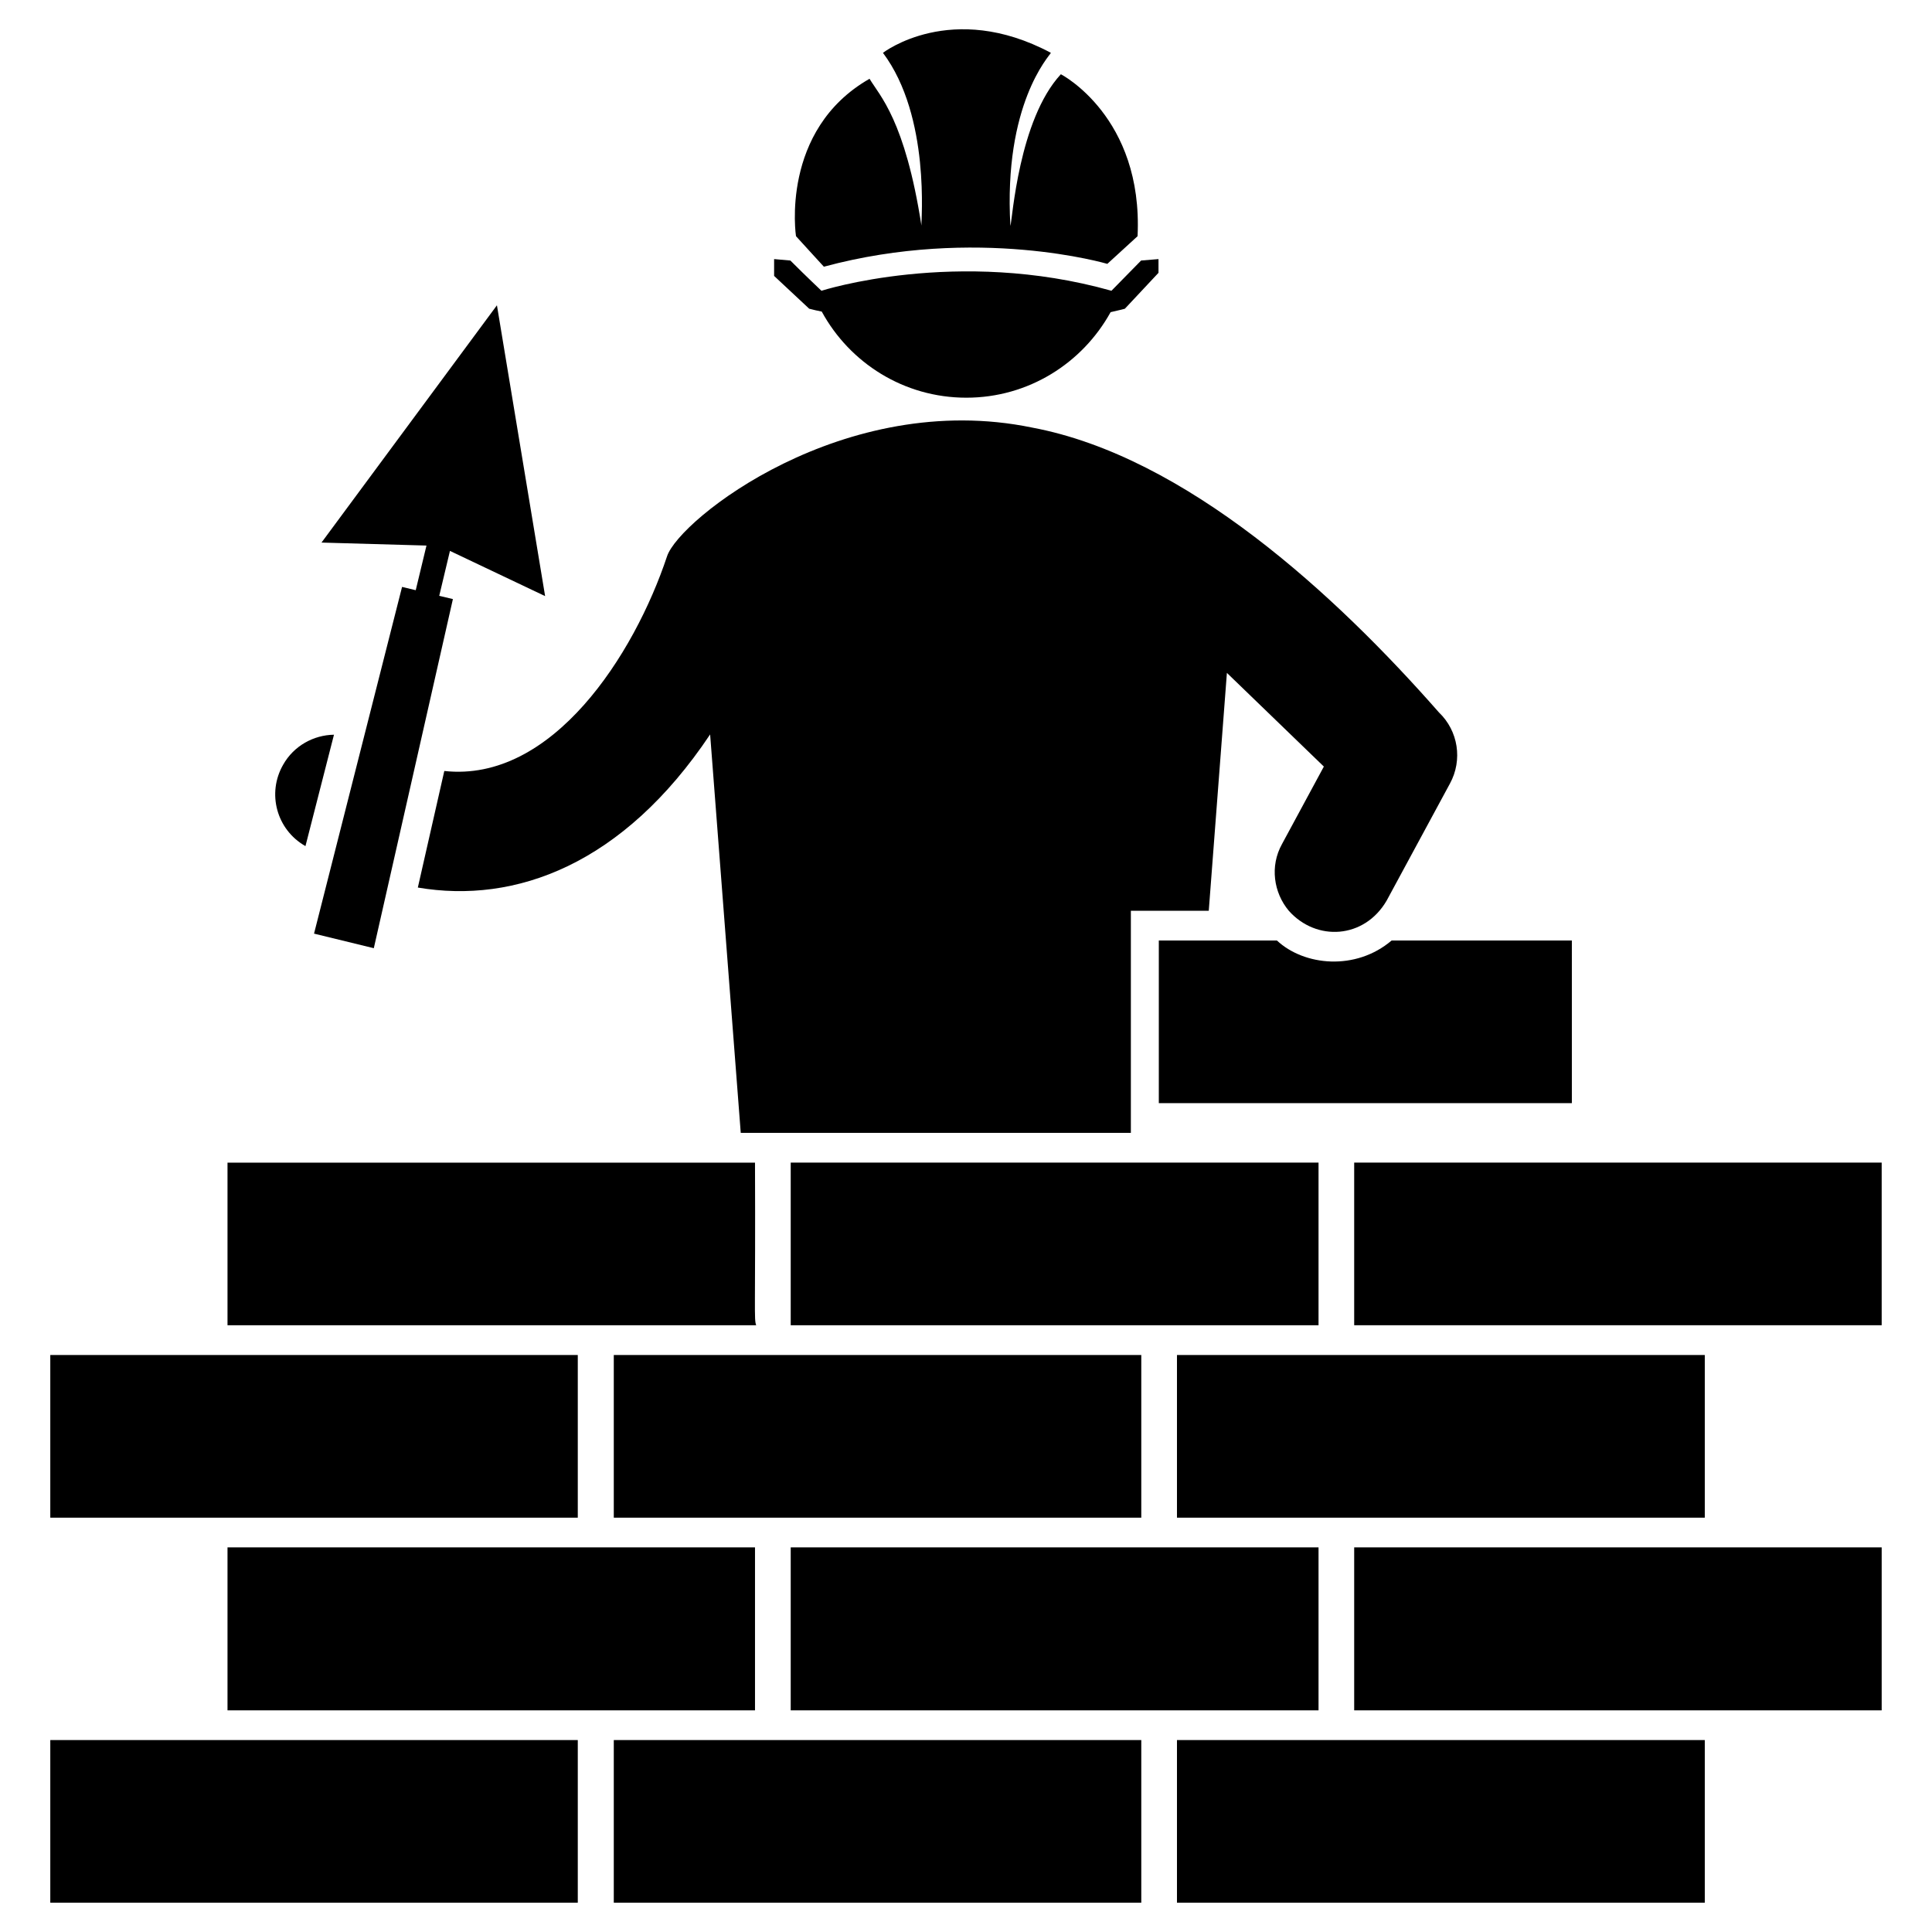
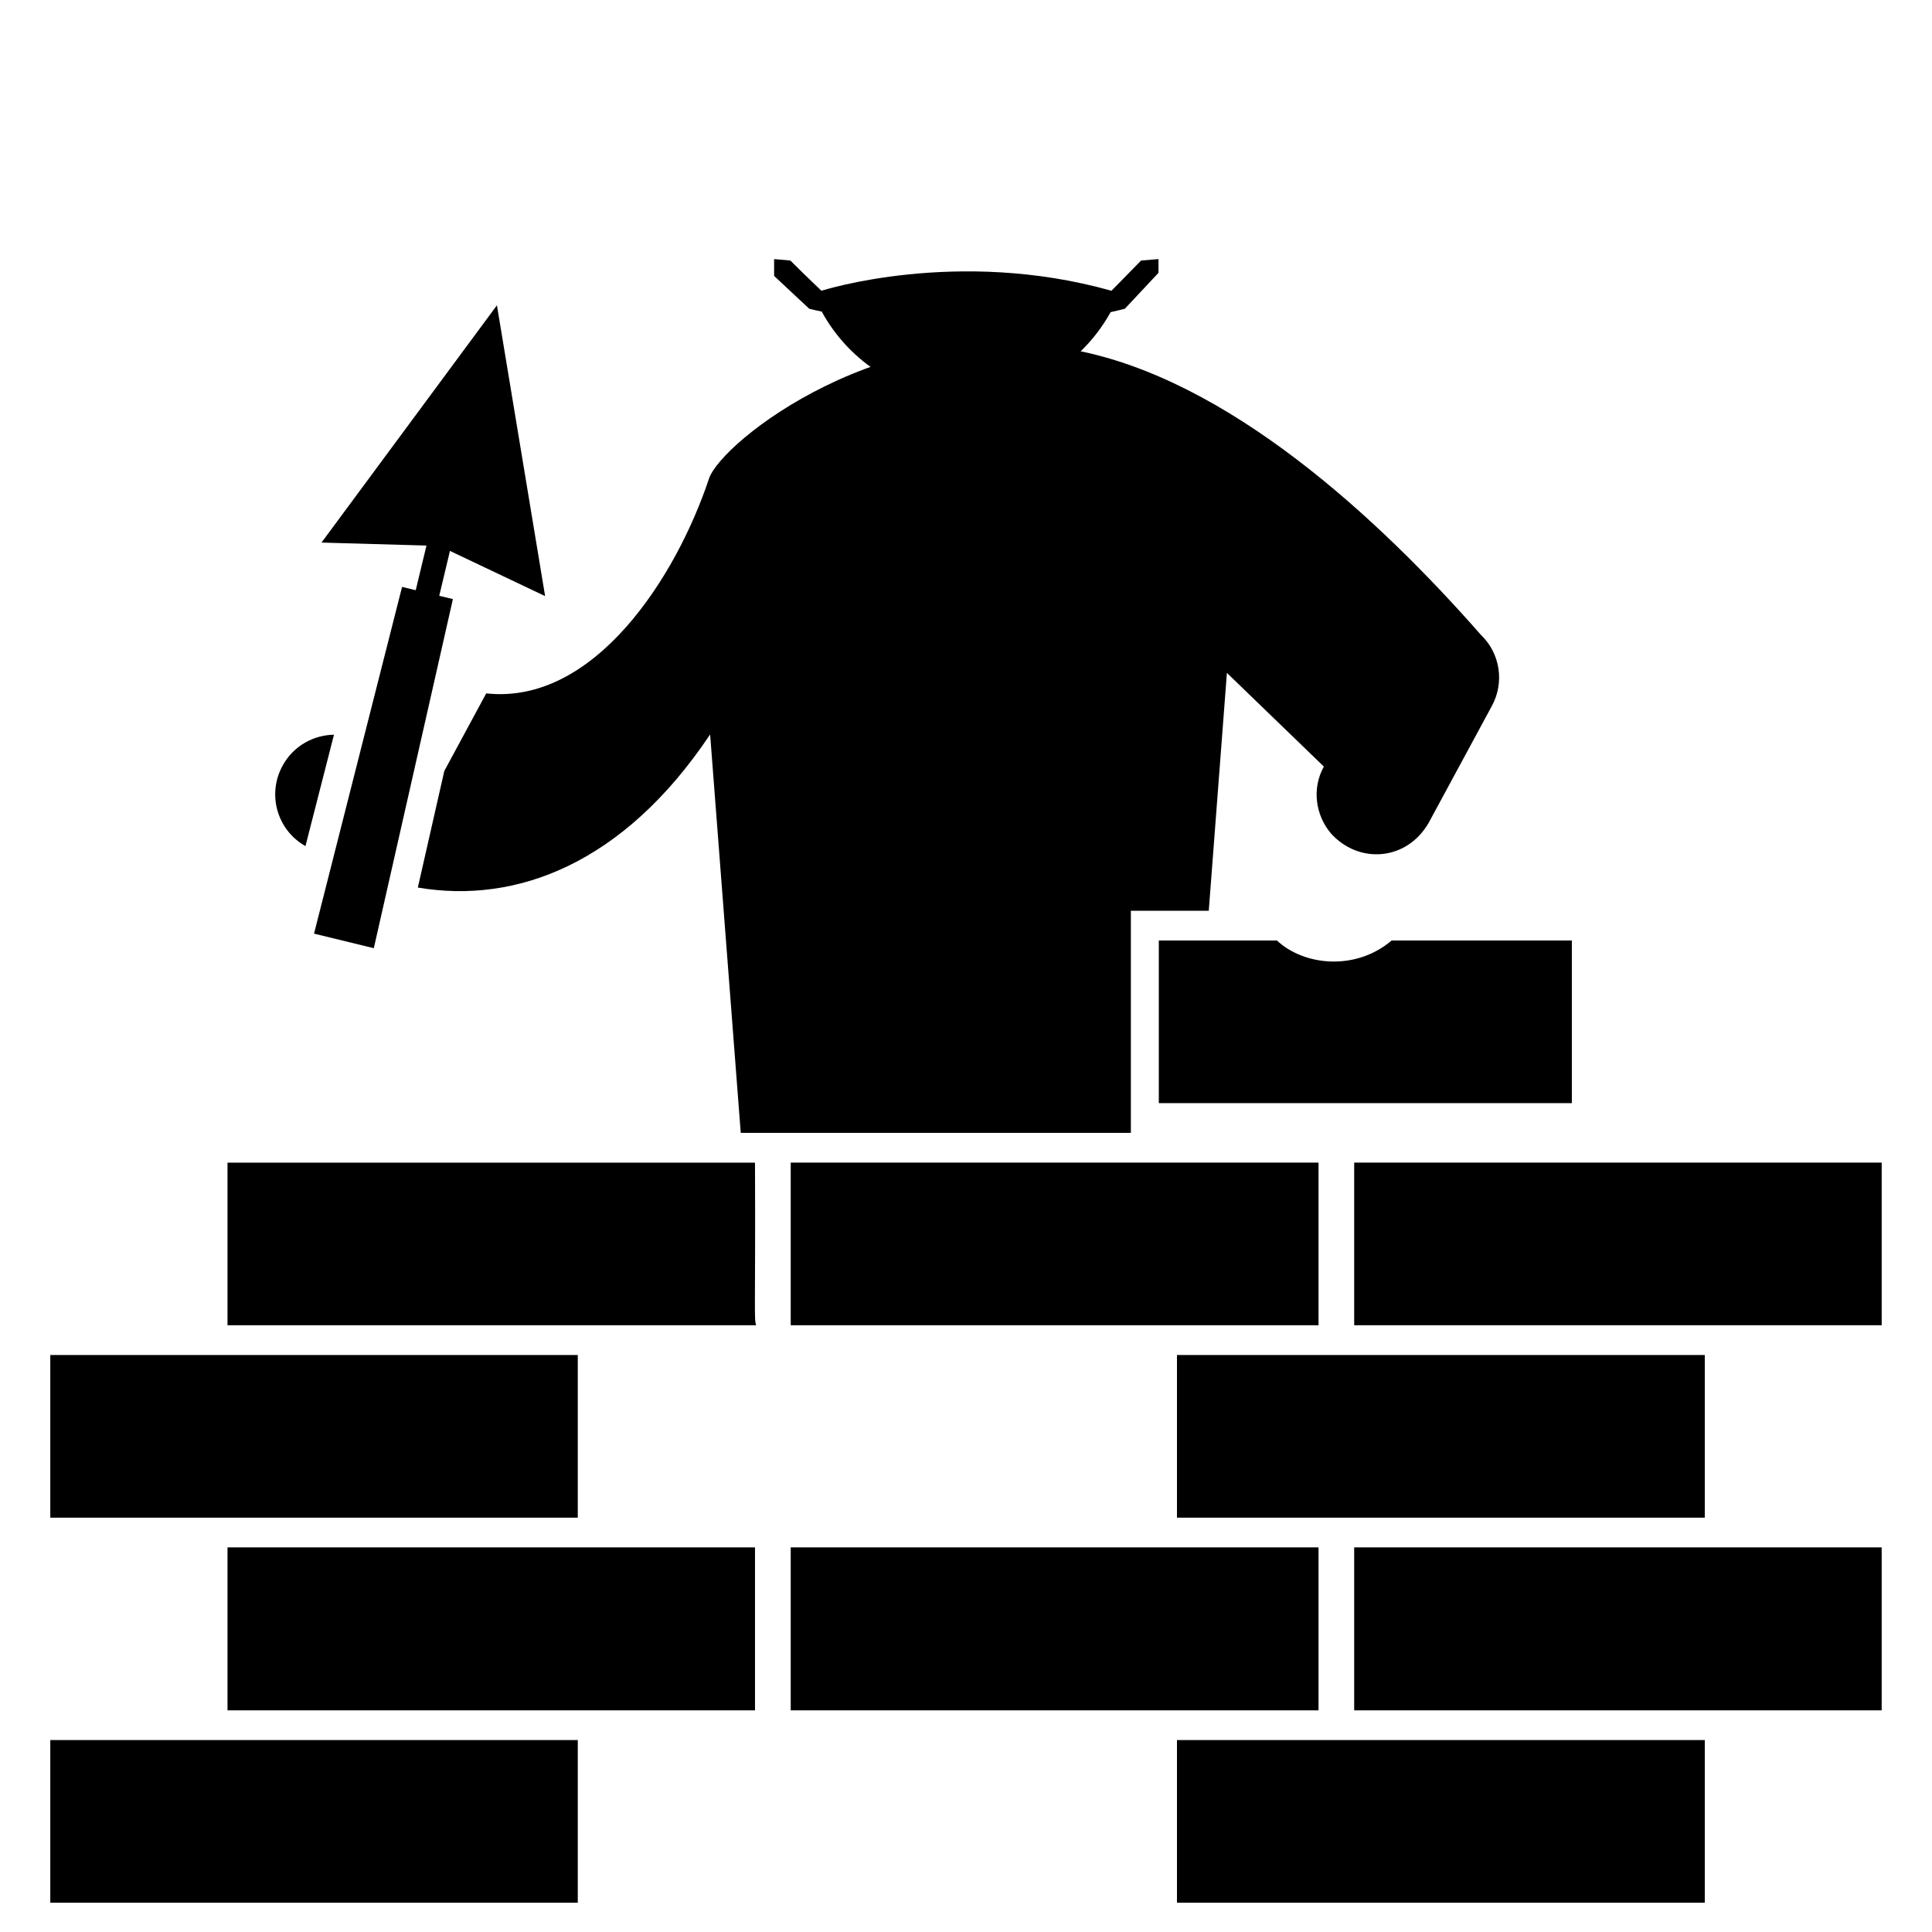
<svg xmlns="http://www.w3.org/2000/svg" id="Layer_1" height="512" viewBox="0 0 66 66" width="512">
  <g>
-     <path d="m28.145 9.111c5.231-1.412 9.683-.097 9.683-.097.101-.092 1.134-1.037 1.033-.945.195-4.082-2.62-5.533-2.62-5.533-1.441 1.552-1.658 4.974-1.724 5.182-.241-4.165 1.336-5.809 1.383-5.913-3.4-1.812-5.737 0-5.737 0 1.638 2.183 1.295 5.802 1.315 5.903-.562-3.613-1.427-4.435-1.773-5.017-3.068 1.753-2.513 5.377-2.513 5.377.091.102 1.045 1.144.953 1.043z" />
    <path d="m28.072 10.644c.955 1.753 2.805 2.942 4.939 2.942 2.124 0 3.965-1.179 4.929-2.922.312-.068.487-.117.487-.117l1.149-1.227v-.469l-.594.049c-.098.1-1.111 1.133-1.013 1.033-5.28-1.49-9.907 0-9.907 0-.1-.098-.482-.453-1.062-1.033l-.555-.049v.575l1.198 1.12c.146.039.283.069.429.098z" />
    <path d="m10.424 28.898s.01 0 .01.01l.975-3.809c-.691.01-1.371.376-1.737 1.026-.559.975-.224 2.214.752 2.773z" />
-     <path d="m15.178 26.338-.904 3.982c3.334.568 7.013-.784 9.985-5.231 1.434 18.654.939 12.22 1.046 13.612h13.327v-7.588h2.661c.008-.1.661-8.668.62-8.126.103.1 3.527 3.408 3.312 3.2l-1.432 2.651c-.417.752-.284 1.656.234 2.275.94 1.057 2.579.963 3.342-.345l2.164-4.002c.437-.802.284-1.798-.376-2.428-3.528-4.018-8.653-8.747-13.896-9.731-6.428-1.328-12.063 3.139-12.474 4.398-1.12 3.363-3.92 7.737-7.609 7.333z" />
+     <path d="m15.178 26.338-.904 3.982c3.334.568 7.013-.784 9.985-5.231 1.434 18.654.939 12.22 1.046 13.612h13.327v-7.588h2.661c.008-.1.661-8.668.62-8.126.103.1 3.527 3.408 3.312 3.2c-.417.752-.284 1.656.234 2.275.94 1.057 2.579.963 3.342-.345l2.164-4.002c.437-.802.284-1.798-.376-2.428-3.528-4.018-8.653-8.747-13.896-9.731-6.428-1.328-12.063 3.139-12.474 4.398-1.12 3.363-3.92 7.737-7.609 7.333z" />
    <path d="m1.718 59.443h18.02v5.557h-18.02z" />
-     <path d="m20.968 59.443h18.02v5.557h-18.02z" />
    <path d="m40.207 59.443h18.031v5.557h-18.031z" />
    <path d="m7.772 52.861h18.02v5.567h-18.02z" />
    <path d="m27.012 52.861h18.031v5.567h-18.031z" />
    <path d="m46.261 52.861h18.02v5.567h-18.02z" />
    <path d="m1.718 46.289h18.02v5.557h-18.02z" />
-     <path d="m20.968 46.289h18.02v5.557h-18.02z" />
    <path d="m40.207 46.289h18.031v5.557h-18.031z" />
    <path d="m25.833 45.273c-.081-.203-.022-.452-.041-5.556-4.057 0-13.16 0-18.02 0v5.556z" />
    <path d="m27.012 39.716v5.556h18.031v-5.556c-5.18 0-12.117 0-18.031 0z" />
    <path d="m46.261 39.716h18.02v5.556h-18.02z" />
    <path d="m53.697 32.128h-6.156c-1.225 1.044-2.988.871-3.921 0-.225 0-4.293 0-4.033 0v5.557h14.11z" />
    <path d="m14.202 20.162-.467-.112c-.025.1-2.255 8.883-3.007 11.844l2.042.498c.023-.102 2.729-12.044 2.702-11.926l-.467-.112.366-1.534 3.251 1.544-1.646-9.935-5.993 8.106 3.586.102z" />
  </g>
</svg>